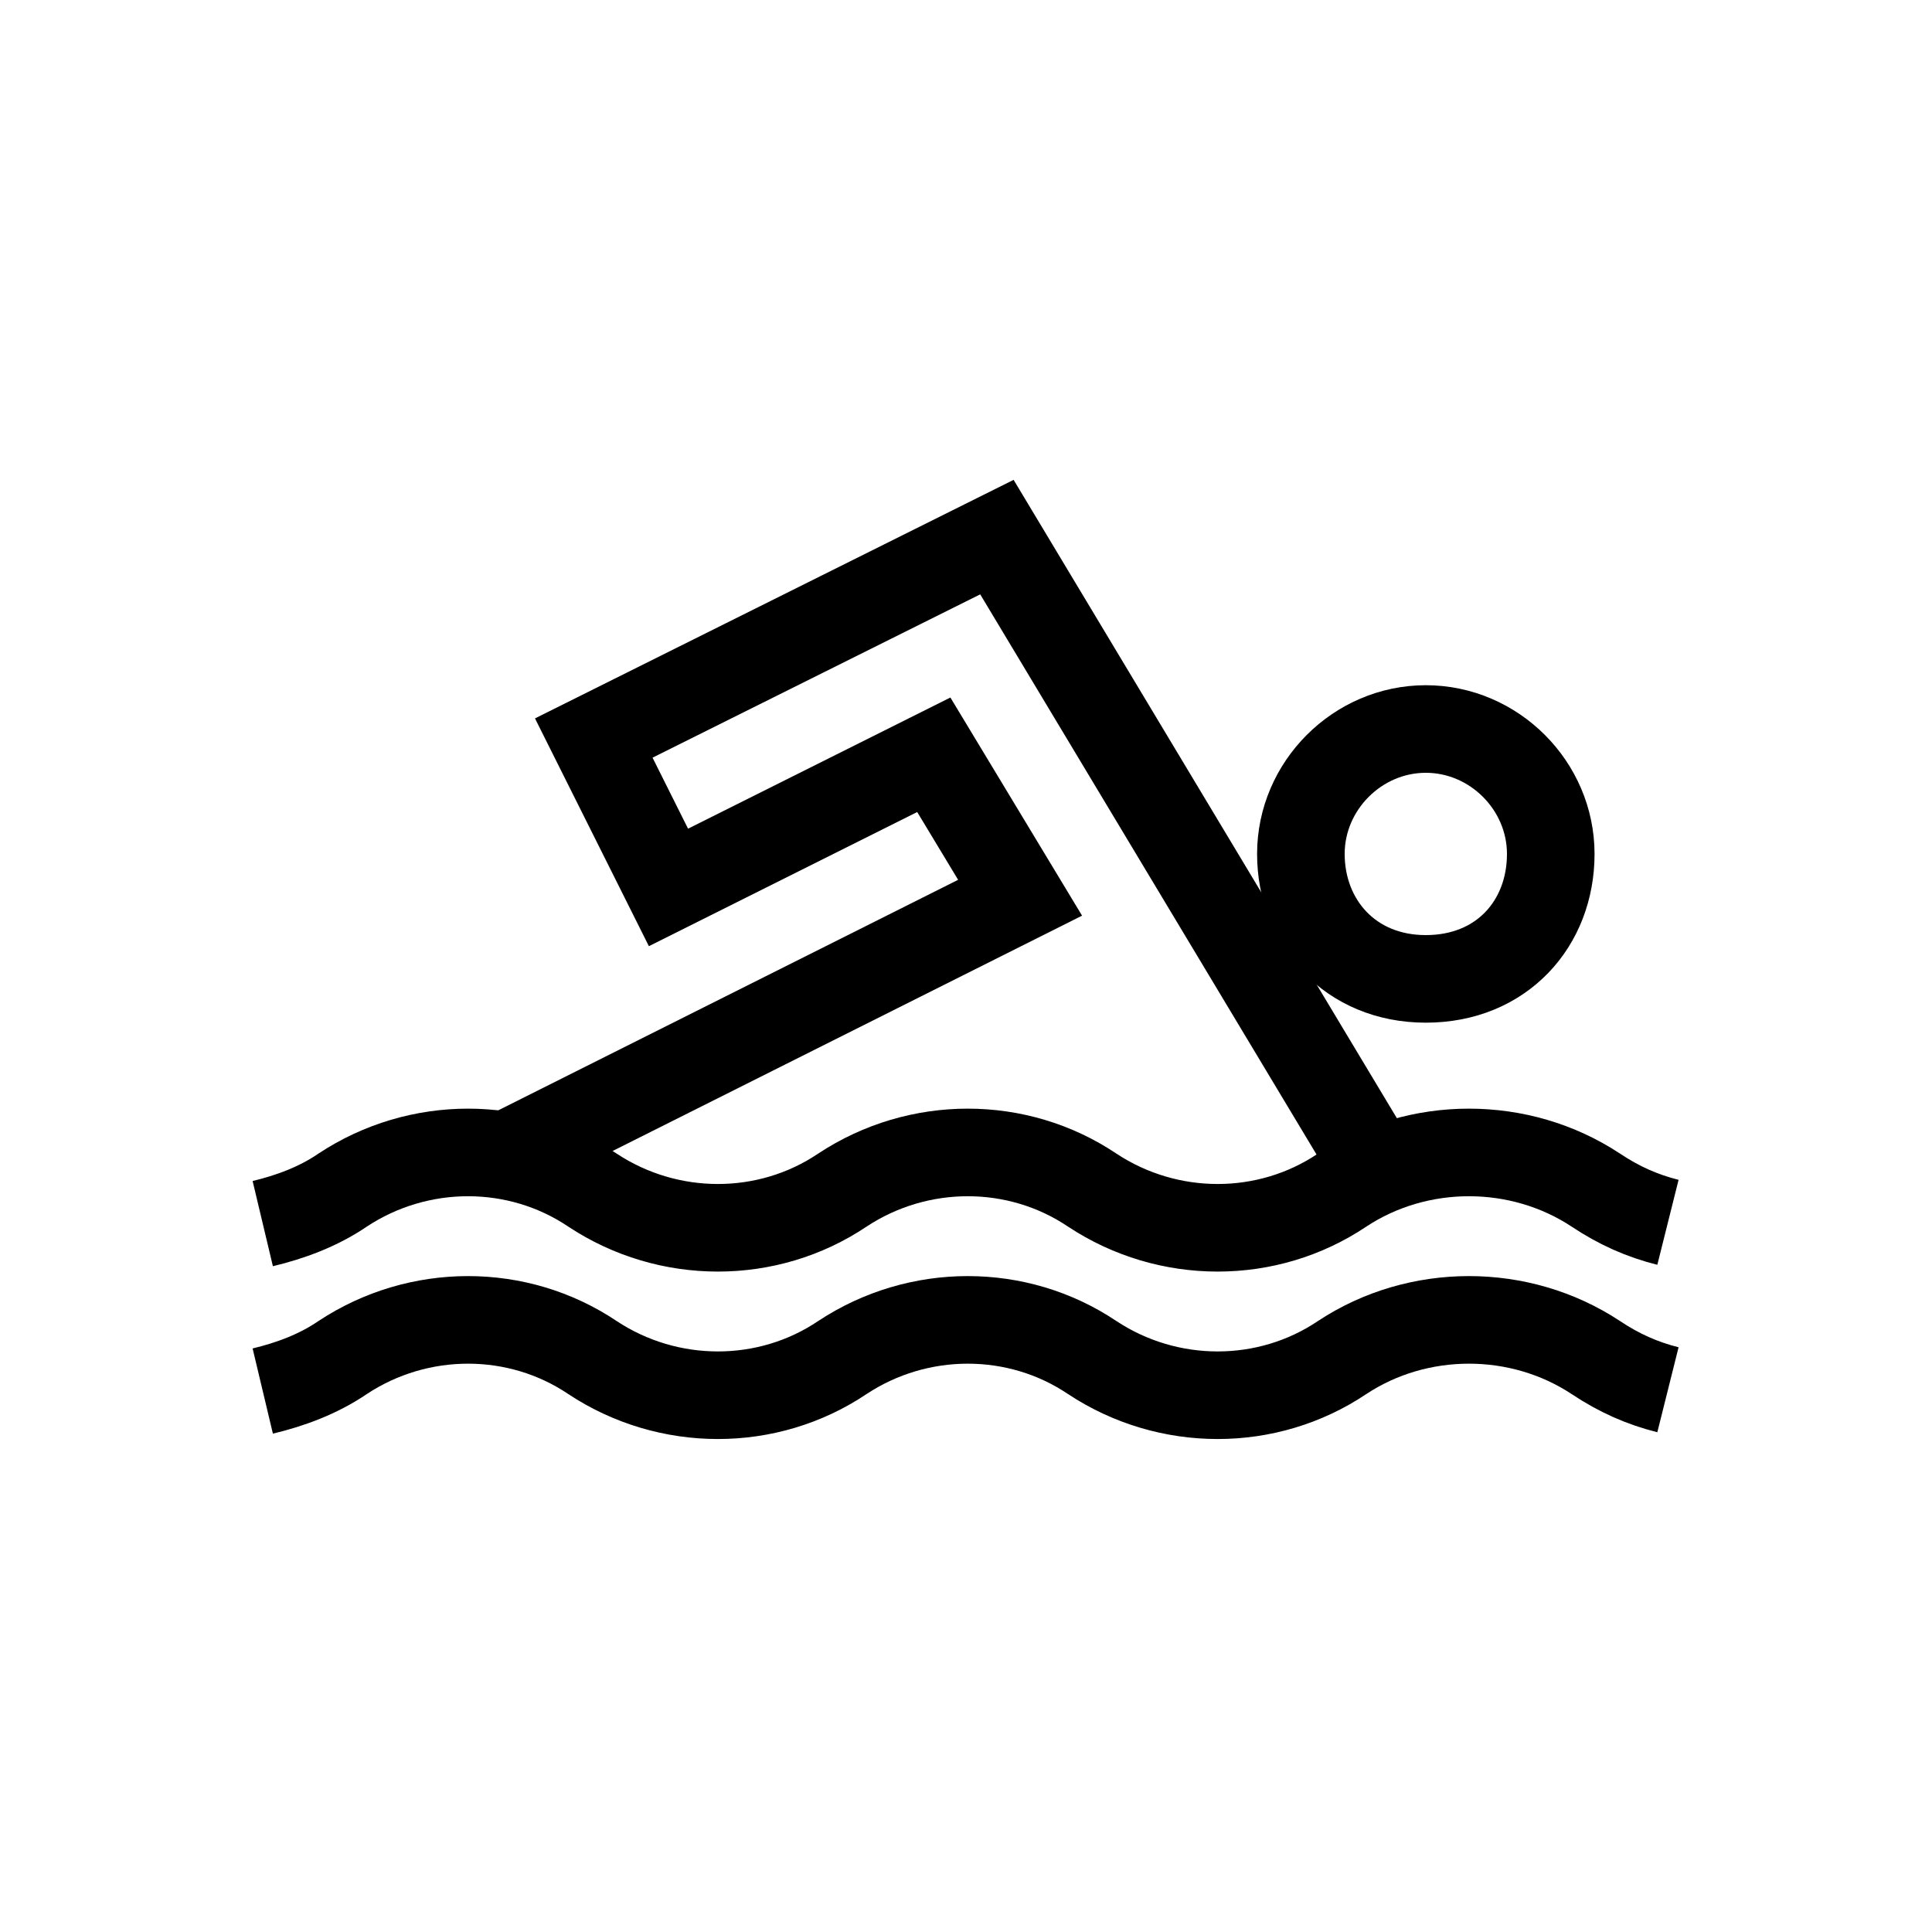
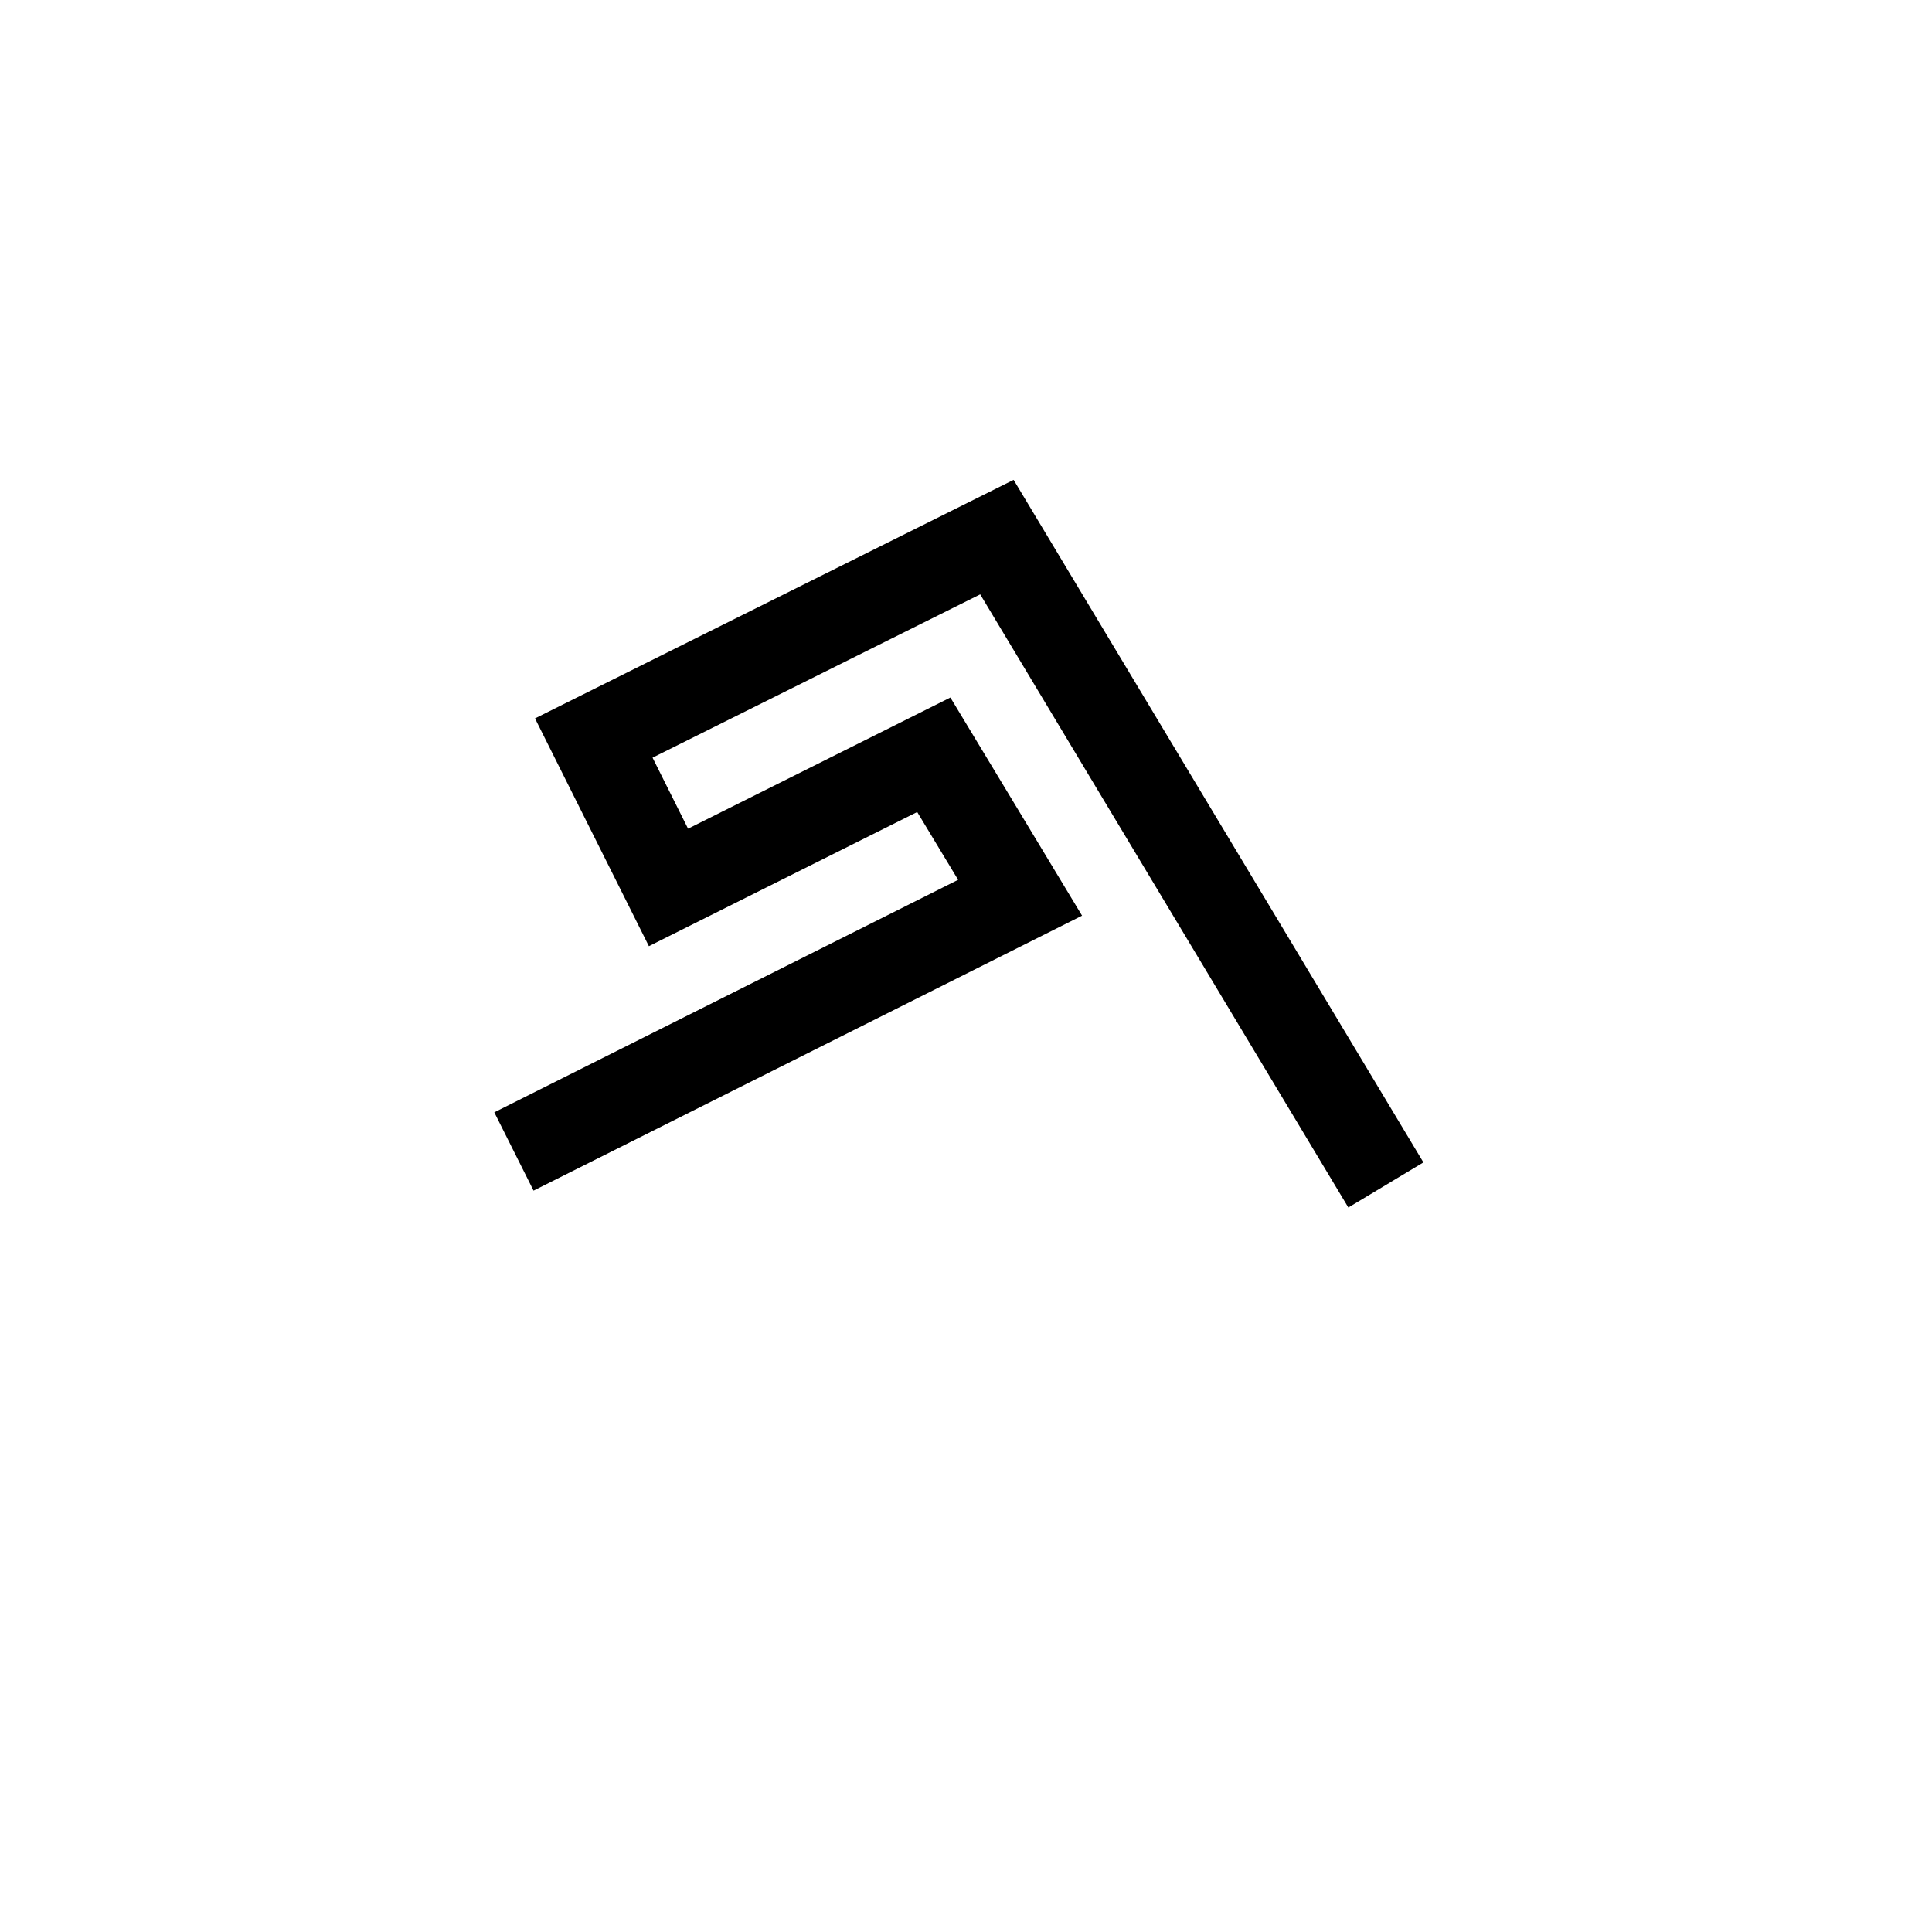
<svg xmlns="http://www.w3.org/2000/svg" id="Layer_1" version="1.1" viewBox="0 0 150 150">
  <defs>
    <style>
      .st0 {
        fill: none;
        stroke: #000;
        stroke-miterlimit: 13.3;
        stroke-width: 6.8px;
      }
    </style>
  </defs>
  <g id="g2711">
    <path id="path2713" class="st0" d="M39.9,89.4l39.3-19.7-6.7-11.1-20.6,10.3-5.8-11.6,31.3-15.6,30.2,50.3" />
  </g>
  <g id="g2717">
    <g id="g2723">
-       <path id="path2725" class="st0" d="M120.4,66.3c0,5.4-3.8,9.7-9.7,9.7s-9.7-4.4-9.7-9.7,4.4-9.7,9.7-9.7,9.7,4.4,9.7,9.7Z" />
-     </g>
+       </g>
    <g id="g2727">
-       <path id="path2729" class="st0" d="M20.4,95c2.1-.5,4.3-1.3,6.2-2.6,5.9-3.9,13.6-3.9,19.4,0,5.9,3.9,13.6,3.9,19.4,0,5.9-3.9,13.6-3.9,19.4,0,5.9,3.9,13.6,3.9,19.4,0,5.9-3.9,13.8-3.9,19.7,0,1.8,1.2,3.6,2,5.6,2.5" />
-     </g>
+       </g>
    <g id="g2731">
-       <path id="path2733" class="st0" d="M20.4,108c2.1-.5,4.3-1.3,6.2-2.6,5.9-3.9,13.6-3.9,19.4,0,5.9,3.9,13.6,3.9,19.4,0,5.9-3.9,13.6-3.9,19.4,0,5.9,3.9,13.6,3.9,19.4,0,5.9-3.9,13.8-3.9,19.7,0,1.8,1.2,3.6,2,5.6,2.5" />
-     </g>
+       </g>
  </g>
</svg>